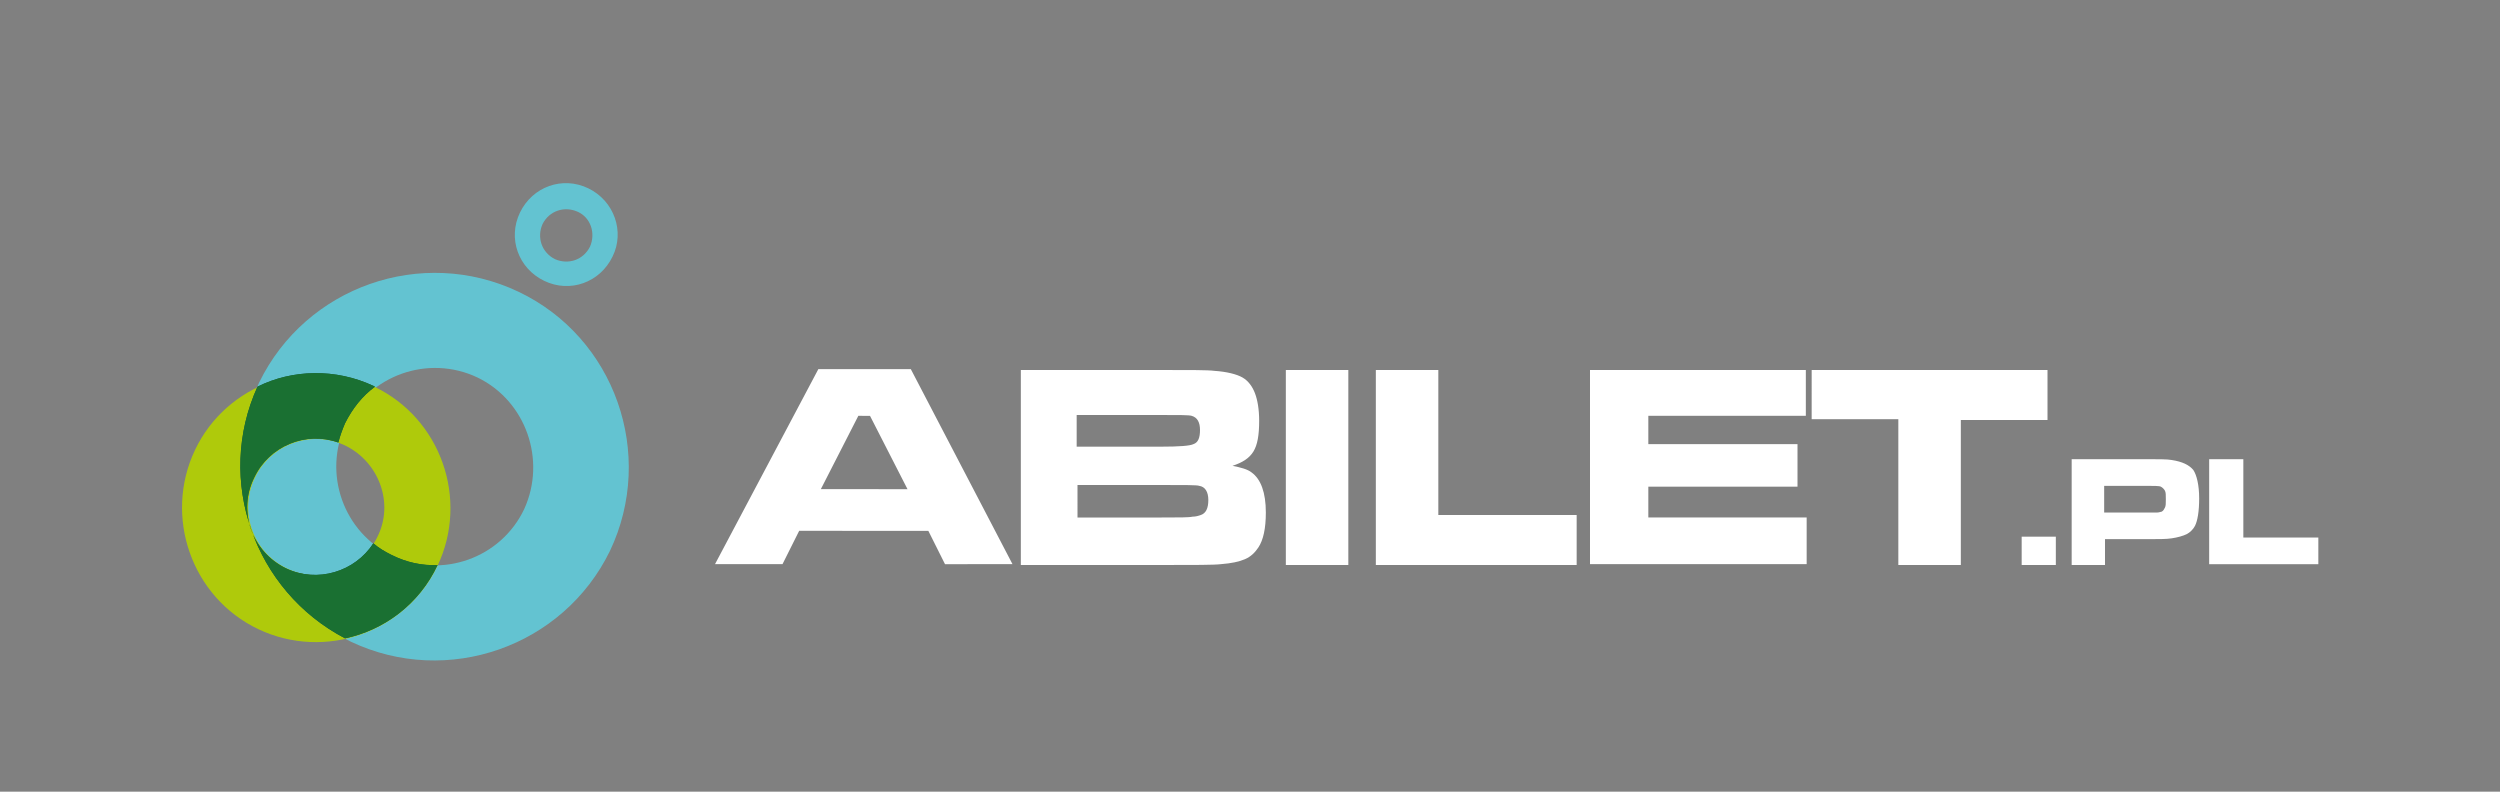
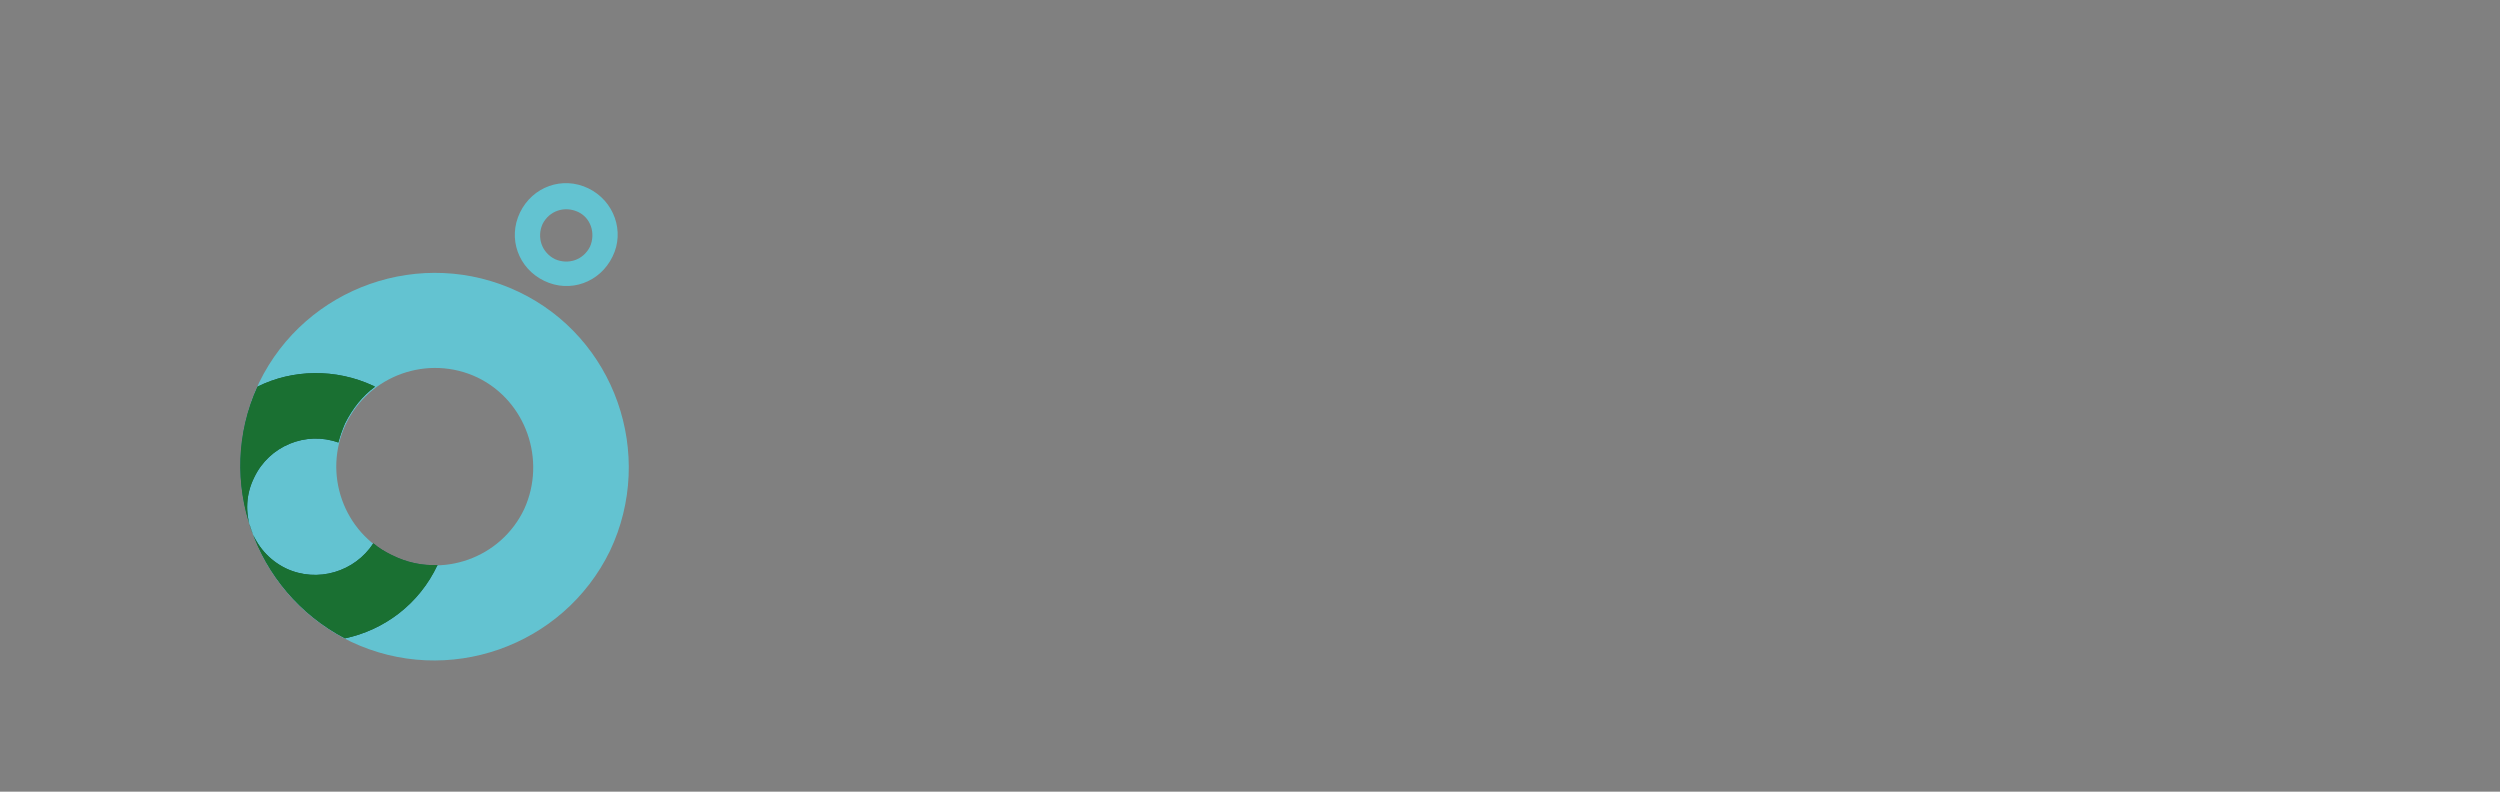
<svg xmlns="http://www.w3.org/2000/svg" version="1.1" id="Warstwa_1" x="0px" y="0px" viewBox="0 0 300 95" style="enable-background:new 0 0 300 95;" xml:space="preserve">
  <rect x="0" y="0" width="300" height="95" fill="#808080" stroke="none" />
  <style type="text/css">
	.st0{fill-rule:evenodd;clip-rule:evenodd;fill:#FFFFFF;}
	.st1{fill-rule:evenodd;clip-rule:evenodd;fill:#63C3D1;}
	.st2{fill-rule:evenodd;clip-rule:evenodd;fill:#AFCA0B;}
	.st3{fill-rule:evenodd;clip-rule:evenodd;fill:#175744;}
	.st4{fill-rule:evenodd;clip-rule:evenodd;fill:#1A7032;}
</style>
  <g>
-     <path class="st0" d="M113.4,67.7l-2-4H95.9l-2,4h-8.1l12.4-23.4h11.1l12.2,23.4H113.4L113.4,67.7z M108.9,58.7l-4.5-8.8H103   l-4.5,8.8H108.9L108.9,58.7z M122.5,67.7V44.4h16.8c3.6,0,5.7,0,6.4,0.1c1.5,0.1,2.7,0.4,3.4,0.8c0.7,0.4,1.2,1.1,1.5,1.9   c0.3,0.8,0.5,1.9,0.5,3.3c0,1.7-0.2,2.9-0.7,3.7c-0.5,0.8-1.3,1.3-2.5,1.7c1,0.2,1.8,0.4,2.3,0.8c1.1,0.8,1.7,2.4,1.7,4.8   c0,1.9-0.3,3.3-0.9,4.2c-0.4,0.6-0.9,1.1-1.6,1.4c-0.7,0.3-1.6,0.5-2.9,0.6c-0.8,0.1-3.2,0.1-7.1,0.1H122.5L122.5,67.7z    M129.3,53.6h10c2.2,0,3.5-0.1,3.9-0.3c0.6-0.2,0.8-0.8,0.8-1.7c0-0.9-0.3-1.5-1-1.7c-0.3-0.1-1.5-0.1-3.8-0.1h-10V53.6L129.3,53.6   z M129.3,62.1h10.1c2.1,0,3.3,0,3.7-0.1c0.4,0,0.7-0.1,1-0.2c0.6-0.2,0.9-0.8,0.9-1.8c0-1-0.4-1.6-1.1-1.7   c-0.2-0.1-1.8-0.1-4.5-0.1h-10.1V62.1L129.3,62.1z M154.3,44.4h7.5v23.4h-7.5V44.4L154.3,44.4z M165.1,44.4h7.5v17.4h16.6v6h-24.1   V44.4L165.1,44.4z M190.8,44.4h25.9v5.5h-18.9v3.4h17.9v5.1h-17.9v3.7h19v5.6h-26V44.4L190.8,44.4z M217.4,44.4h28.3v6h-10.4v17.4   h-7.5V50.3h-10.4V44.4L217.4,44.4z" />
    <path class="st1" d="M62.2,35c-11.6-5.5-25.5-0.6-31.1,10.9C25.6,57.5,30.5,71.4,42.1,77c11.6,5.5,25.5,0.6,31.1-10.9   C78.7,54.5,73.8,40.5,62.2,35L62.2,35z M57.3,45.3c-5.9-2.8-13-0.3-15.8,5.6c-2.8,5.9-0.3,13,5.6,15.8c5.9,2.8,13,0.3,15.8-5.6   C65.6,55.2,63.1,48.1,57.3,45.3L57.3,45.3z" />
-     <path class="st2" d="M44.9,46.4c-8-3.8-17.7-0.4-21.5,7.6c-3.8,8-0.4,17.7,7.6,21.5c8,3.8,17.7,0.4,21.5-7.6   C56.3,59.9,52.9,50.2,44.9,46.4L44.9,46.4z M41.5,53.5c-4.1-2-9-0.2-10.9,3.8c-2,4.1-0.2,9,3.8,10.9c4.1,2,9,0.2,10.9-3.8   C47.3,60.4,45.5,55.5,41.5,53.5L41.5,53.5z" />
    <path class="st3" d="M30.9,46.4c-5.1,11.2-0.4,24.5,10.5,30.2c4.7-1,8.9-4.1,11.1-8.8c0,0,0,0,0,0c-1.8,0.1-3.7-0.3-5.5-1.2   c-0.8-0.4-1.5-0.8-2.2-1.4c-2.2,3.4-6.7,4.8-10.5,3c-4.1-2-5.8-6.9-3.8-10.9c1.8-3.8,6.2-5.6,10.1-4.2c0.2-0.8,0.5-1.6,0.8-2.3   c0.9-1.8,2.1-3.3,3.6-4.4c-0.1,0-0.1-0.1-0.2-0.1C40.3,44.2,35.1,44.3,30.9,46.4L30.9,46.4z" />
    <path class="st4" d="M30.9,46.4c-5.1,11.2-0.4,24.5,10.5,30.2c4.7-1,8.9-4.1,11.1-8.8c0,0,0,0,0,0c-1.8,0.1-3.7-0.3-5.5-1.2   c-0.8-0.4-1.5-0.8-2.2-1.4c-2.2,3.4-6.7,4.8-10.5,3c-4.1-2-5.8-6.9-3.8-10.9c1.8-3.8,6.2-5.6,10.1-4.2c0.2-0.8,0.5-1.6,0.8-2.3   c0.9-1.8,2.1-3.3,3.6-4.4c-0.1,0-0.1-0.1-0.2-0.1C40.3,44.2,35.1,44.3,30.9,46.4L30.9,46.4z" />
    <path class="st1" d="M70.6,22.6c-3.1-1.5-6.7-0.2-8.2,2.9c-1.5,3.1-0.2,6.7,2.9,8.2c3.1,1.5,6.7,0.2,8.2-2.9   C75,27.8,73.7,24.1,70.6,22.6L70.6,22.6z M69.3,25.4c-1.6-0.7-3.4-0.1-4.2,1.5c-0.7,1.6-0.1,3.4,1.5,4.2c1.6,0.7,3.4,0.1,4.2-1.5   C71.5,28,70.9,26.1,69.3,25.4L69.3,25.4z" />
-     <path class="st0" d="M242.6,64.4h4.1v3.4h-4.1V64.4L242.6,64.4z M248.6,67.7V55.1h8.7c1.7,0,2.8,0,3.3,0.1c1.3,0.2,2.1,0.6,2.6,1.2   c0.4,0.6,0.7,1.8,0.7,3.4c0,1.6-0.2,2.7-0.5,3.3c-0.2,0.4-0.6,0.8-1,1c-0.4,0.2-1.1,0.4-1.8,0.5c-0.6,0.1-1.6,0.1-3.1,0.1h-4.9v3.1   H248.6L248.6,67.7z M252.5,61.5h4.8c0.9,0,1.4,0,1.6,0c0.2,0,0.4-0.1,0.5-0.1c0.2-0.1,0.3-0.3,0.4-0.5c0.1-0.2,0.1-0.5,0.1-1   c0-0.5,0-0.8-0.1-1c-0.1-0.2-0.3-0.4-0.5-0.5c-0.2-0.1-0.8-0.1-2-0.1h-4.8V61.5L252.5,61.5z M265.1,55.1h4.1v9.4h9v3.2h-13.1V55.1   L265.1,55.1z" />
  </g>
</svg>